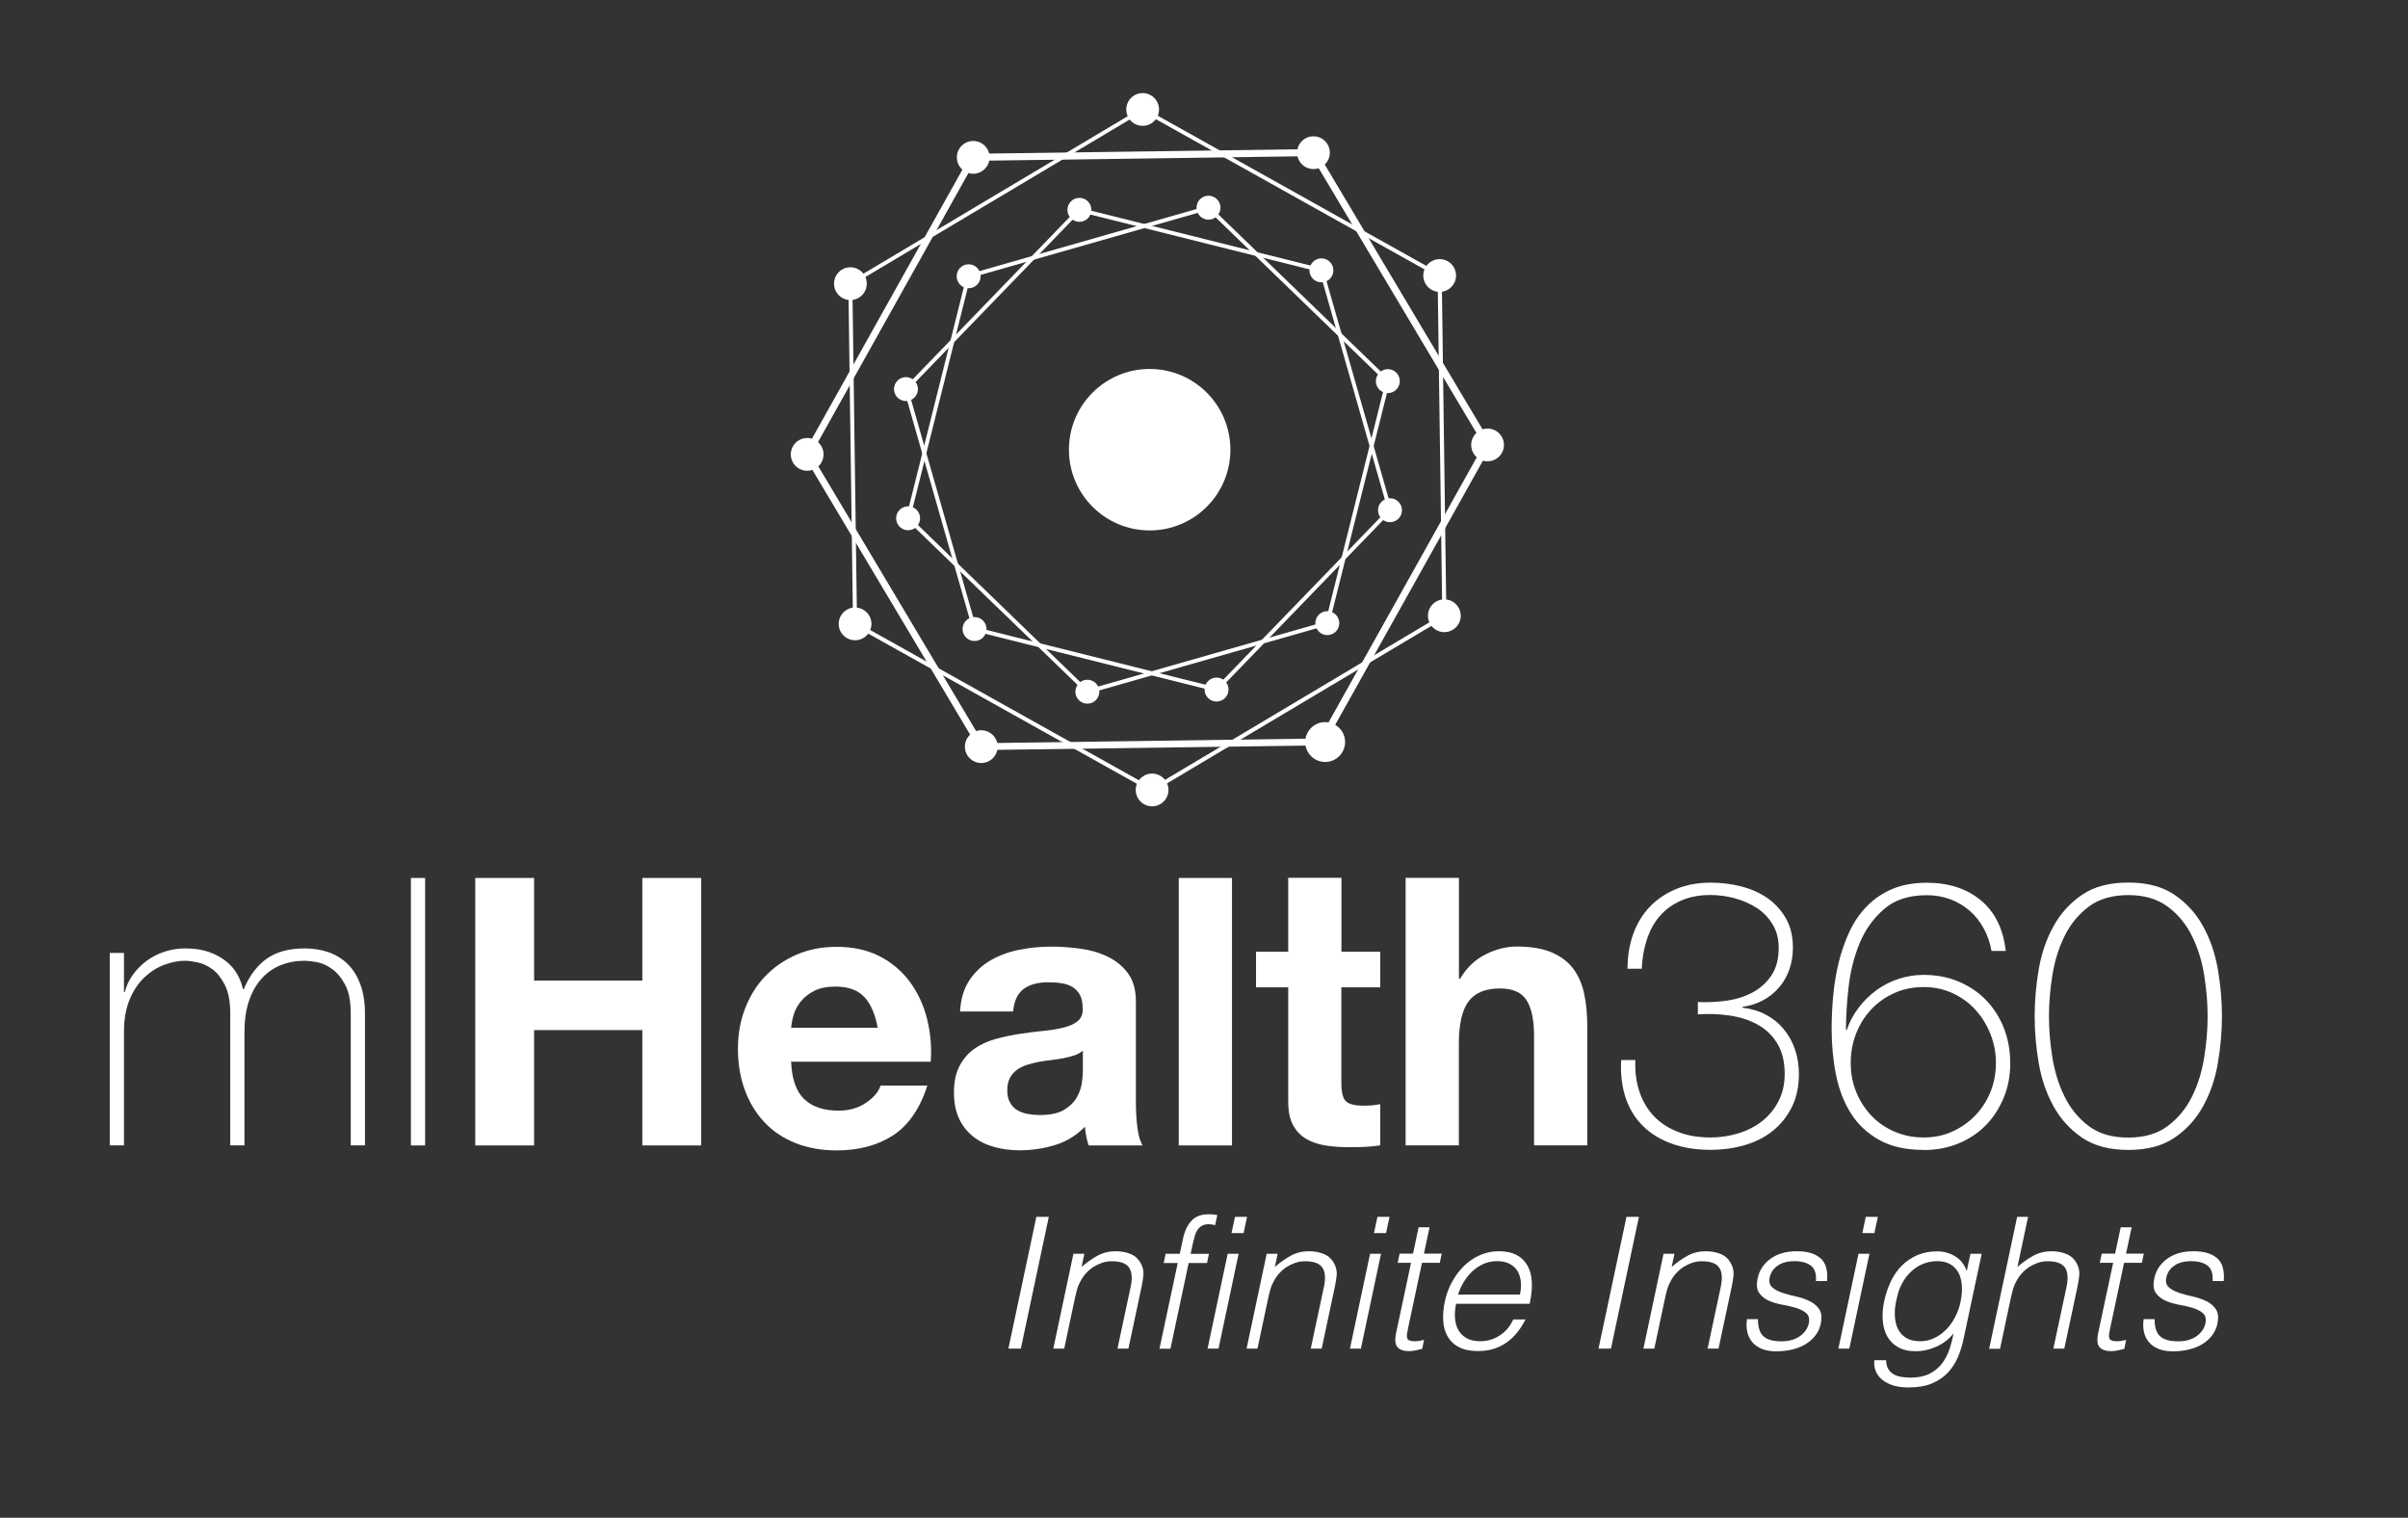
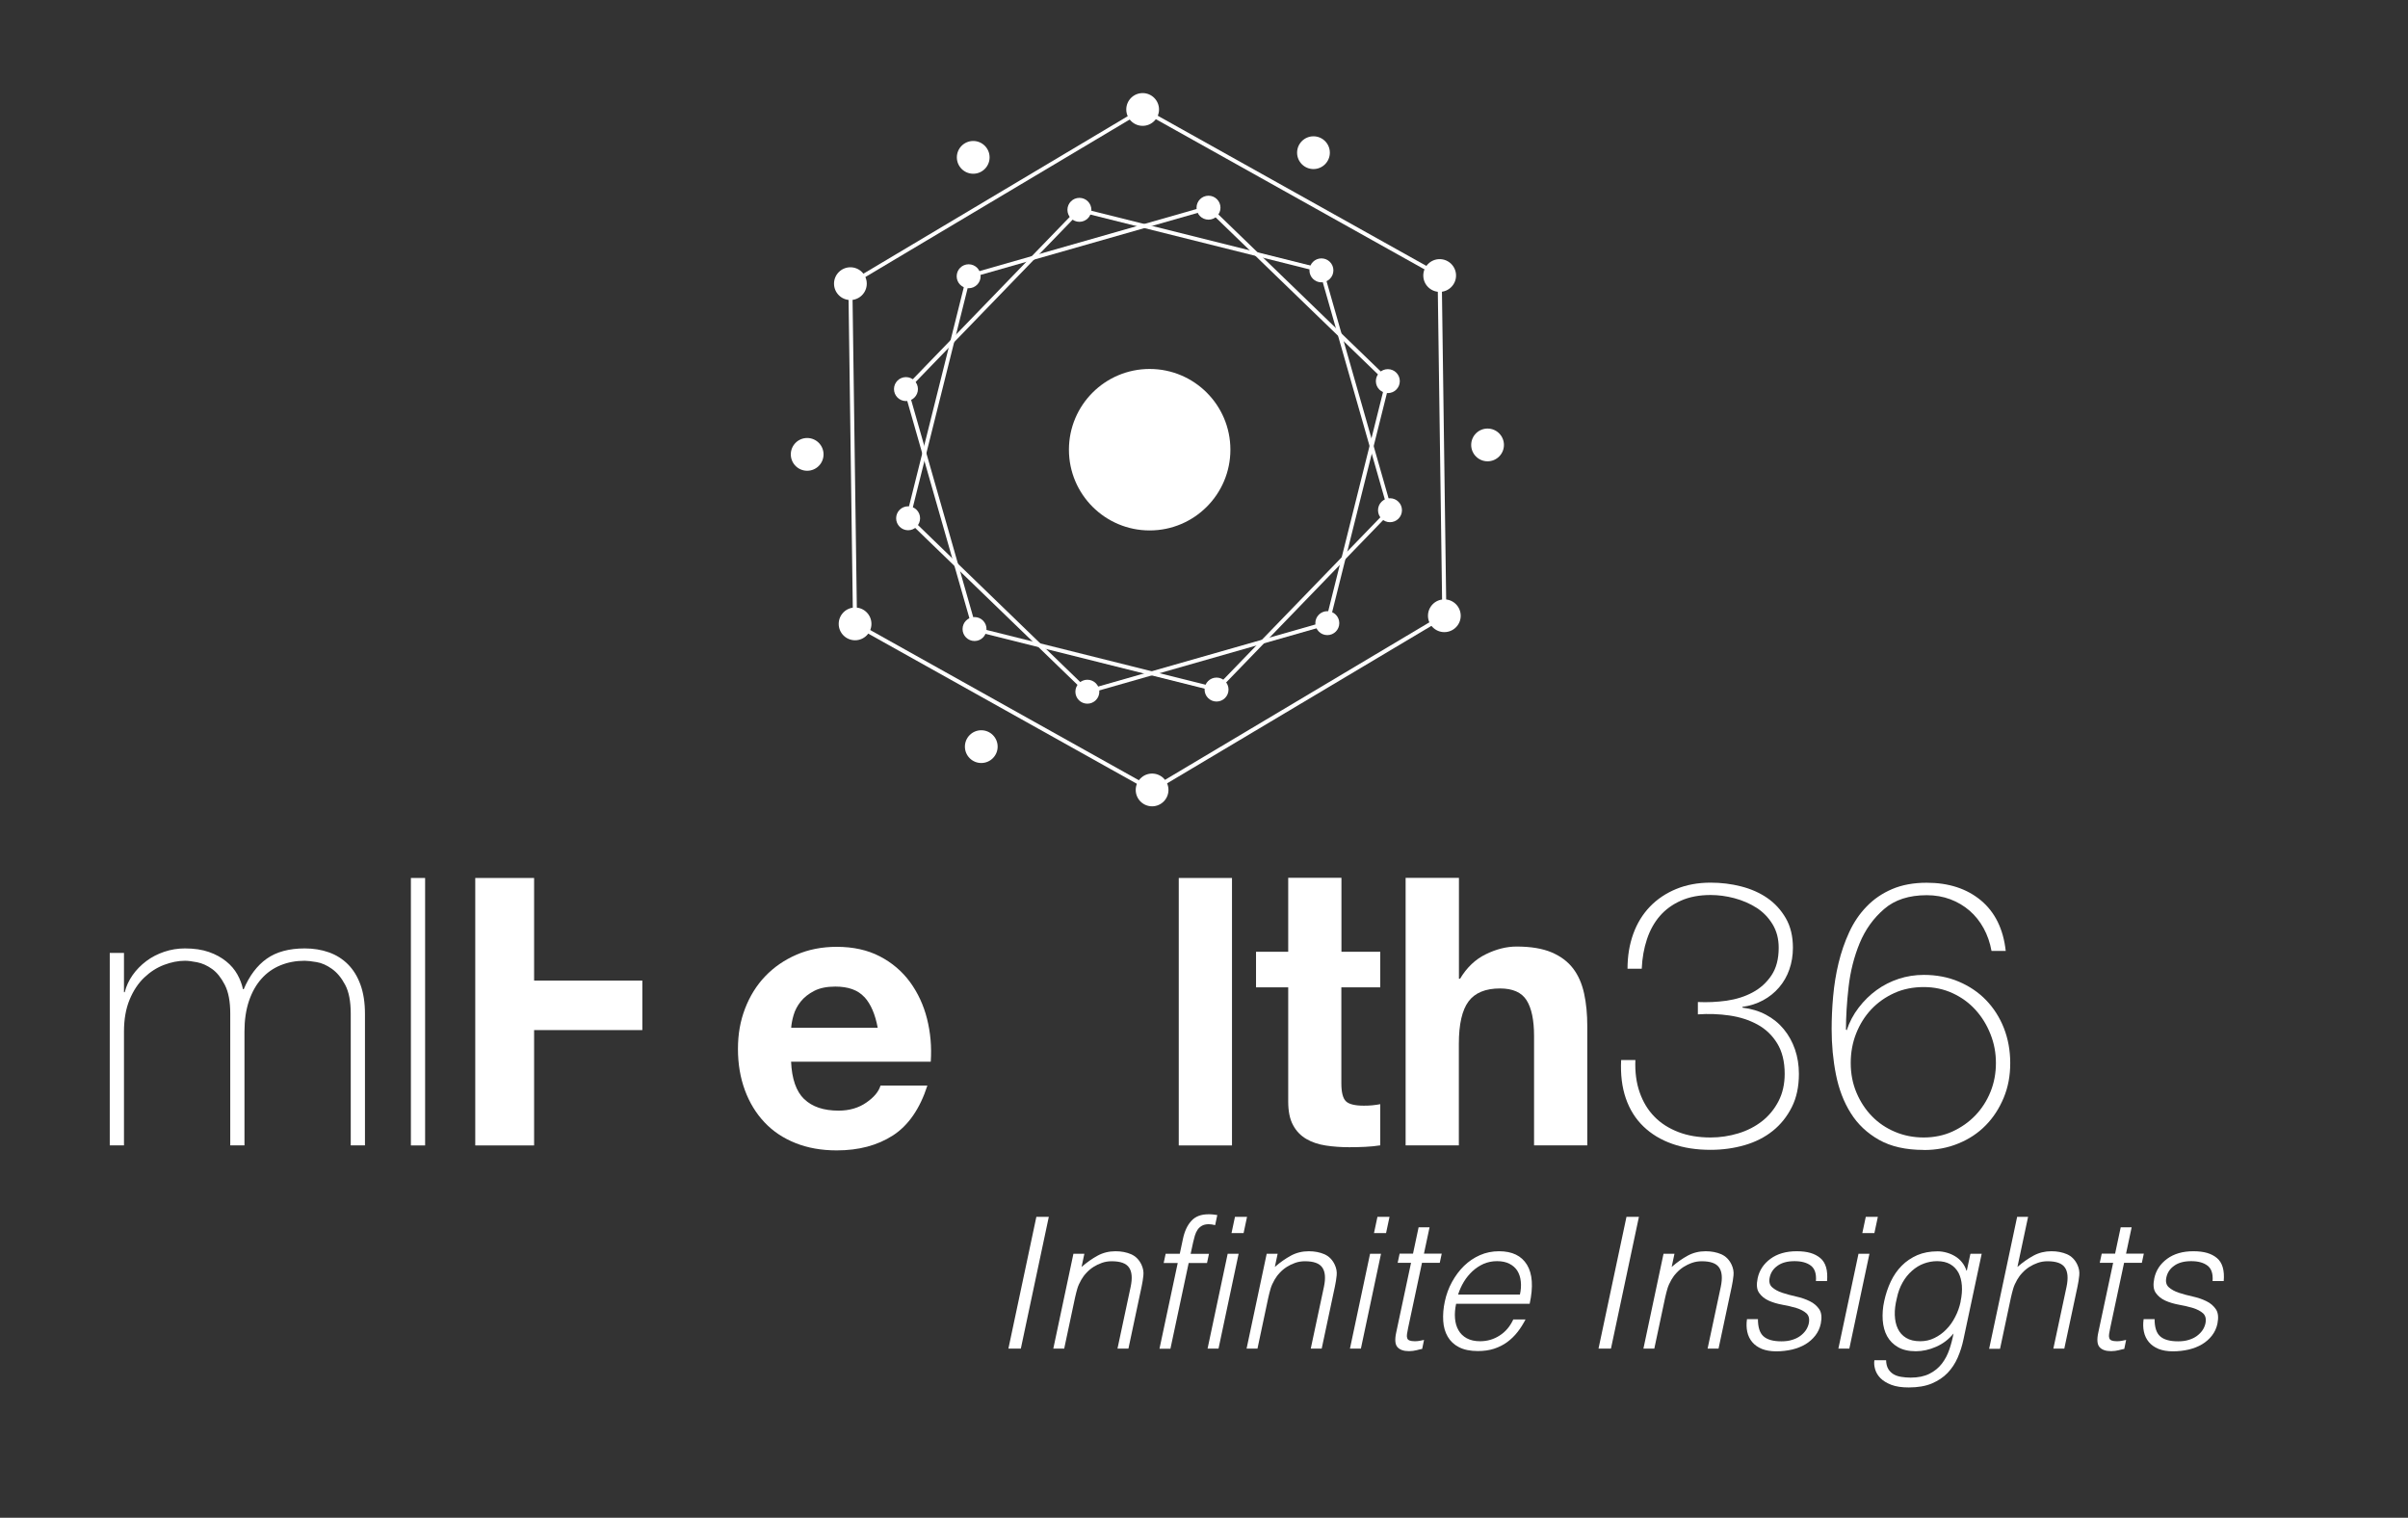
<svg xmlns="http://www.w3.org/2000/svg" width="284" height="179" viewBox="0 0 284 179" fill="none">
  <rect x="0" y="0" width="284" height="179" fill="#333333" stroke="none" />
  <g clip-path="url(#clip0_7_69)">
    <path d="M128.188 81.846L106.838 61.203L106.871 61.07L114.043 32.395L142.597 24.23L163.947 44.873L163.914 45.006L156.742 73.681L128.188 81.846ZM107.357 61.048L128.309 81.317L156.345 73.306L163.417 45.028L142.465 24.76L114.429 32.77L107.357 61.048Z" fill="white" />
    <path d="M142.531 25.907C143.311 25.907 143.943 25.275 143.943 24.495C143.943 23.715 143.311 23.082 142.531 23.082C141.751 23.082 141.119 23.715 141.119 24.495C141.119 25.275 141.751 25.907 142.531 25.907Z" fill="white" />
    <path d="M163.682 46.363C164.462 46.363 165.094 45.731 165.094 44.951C165.094 44.171 164.462 43.538 163.682 43.538C162.902 43.538 162.27 44.171 162.27 44.951C162.27 45.731 162.902 46.363 163.682 46.363Z" fill="white" />
    <path d="M107.103 62.538C107.883 62.538 108.515 61.905 108.515 61.125C108.515 60.345 107.883 59.713 107.103 59.713C106.323 59.713 105.691 60.345 105.691 61.125C105.691 61.905 106.323 62.538 107.103 62.538Z" fill="white" />
    <path d="M114.242 33.995C115.022 33.995 115.654 33.362 115.654 32.582C115.654 31.802 115.022 31.17 114.242 31.17C113.462 31.17 112.83 31.802 112.83 32.582C112.83 33.362 113.462 33.995 114.242 33.995Z" fill="white" />
    <path d="M156.544 74.906C157.324 74.906 157.956 74.274 157.956 73.494C157.956 72.714 157.324 72.082 156.544 72.082C155.764 72.082 155.131 72.714 155.131 73.494C155.131 74.274 155.764 74.906 156.544 74.906Z" fill="white" />
    <path d="M128.243 82.993C129.023 82.993 129.655 82.361 129.655 81.581C129.655 80.801 129.023 80.169 128.243 80.169C127.463 80.169 126.831 80.801 126.831 81.581C126.831 82.361 127.463 82.993 128.243 82.993Z" fill="white" />
    <path d="M143.557 81.592L114.749 74.387L114.716 74.255L106.585 45.833L127.228 24.484L156.036 31.688L156.069 31.821L164.19 60.243L143.546 81.592H143.557ZM115.125 73.99L143.403 81.063L163.671 60.11L155.661 32.075L127.383 25.002L107.114 45.955L115.125 73.99Z" fill="white" />
    <path d="M163.936 61.589C164.716 61.589 165.348 60.956 165.348 60.176C165.348 59.397 164.716 58.764 163.936 58.764C163.156 58.764 162.524 59.397 162.524 60.176C162.524 60.956 163.156 61.589 163.936 61.589Z" fill="white" />
    <path d="M143.48 82.74C144.26 82.74 144.892 82.107 144.892 81.327C144.892 80.547 144.26 79.915 143.48 79.915C142.7 79.915 142.068 80.547 142.068 81.327C142.068 82.107 142.7 82.74 143.48 82.74Z" fill="white" />
    <path d="M127.305 26.161C128.085 26.161 128.718 25.528 128.718 24.748C128.718 23.968 128.085 23.336 127.305 23.336C126.525 23.336 125.893 23.968 125.893 24.748C125.893 25.528 126.525 26.161 127.305 26.161Z" fill="white" />
    <path d="M155.849 33.299C156.629 33.299 157.261 32.667 157.261 31.887C157.261 31.107 156.629 30.475 155.849 30.475C155.069 30.475 154.436 31.107 154.436 31.887C154.436 32.667 155.069 33.299 155.849 33.299Z" fill="white" />
    <path d="M114.937 75.601C115.717 75.601 116.349 74.969 116.349 74.189C116.349 73.409 115.717 72.777 114.937 72.777C114.157 72.777 113.525 73.409 113.525 74.189C113.525 74.969 114.157 75.601 114.937 75.601Z" fill="white" />
    <path d="M106.85 47.301C107.629 47.301 108.262 46.668 108.262 45.888C108.262 45.108 107.629 44.476 106.85 44.476C106.07 44.476 105.437 45.108 105.437 45.888C105.437 46.668 106.07 47.301 106.85 47.301Z" fill="white" />
-     <path d="M115.511 88.477L94.724 53.59L94.845 53.38L114.551 18.14L155.153 17.577L175.94 52.464L156.124 87.903L115.522 88.466L115.511 88.477ZM95.673 53.59L115.974 87.65L155.628 87.098L174.98 52.486L154.679 18.415L115.025 18.967L95.673 53.579V53.59Z" fill="white" />
    <path d="M154.911 19.938C155.977 19.938 156.842 19.074 156.842 18.007C156.842 16.941 155.977 16.076 154.911 16.076C153.844 16.076 152.98 16.941 152.98 18.007C152.98 19.074 153.844 19.938 154.911 19.938Z" fill="white" />
    <path d="M175.444 54.406C176.51 54.406 177.375 53.542 177.375 52.475C177.375 51.409 176.51 50.544 175.444 50.544C174.377 50.544 173.513 51.409 173.513 52.475C173.513 53.542 174.377 54.406 175.444 54.406Z" fill="white" />
    <path d="M95.198 55.521C96.265 55.521 97.129 54.656 97.129 53.59C97.129 52.523 96.265 51.659 95.198 51.659C94.132 51.659 93.268 52.523 93.268 53.59C93.268 54.656 94.132 55.521 95.198 55.521Z" fill="white" />
    <path d="M114.783 20.49C115.849 20.49 116.713 19.625 116.713 18.559C116.713 17.493 115.849 16.628 114.783 16.628C113.716 16.628 112.852 17.493 112.852 18.559C112.852 19.625 113.716 20.49 114.783 20.49Z" fill="white" />
-     <path d="M156.29 89.867C157.588 89.867 158.64 88.815 158.64 87.517C158.64 86.219 157.588 85.167 156.29 85.167C154.992 85.167 153.94 86.219 153.94 87.517C153.94 88.815 154.992 89.867 156.29 89.867Z" fill="white" />
    <path d="M115.731 89.989C116.798 89.989 117.662 89.124 117.662 88.058C117.662 86.991 116.798 86.127 115.731 86.127C114.665 86.127 113.801 86.991 113.801 88.058C113.801 89.124 114.665 89.989 115.731 89.989Z" fill="white" />
    <path d="M135.878 93.442L135.757 93.376L100.605 73.725V73.593L100.053 33.333L100.174 33.266L134.764 12.656L134.885 12.722L170.037 32.373V32.505L170.589 72.766L170.468 72.832L135.878 93.442ZM101.079 73.439L135.867 92.89L170.104 72.49L169.552 32.637L134.764 13.186L100.527 33.586L101.079 73.439Z" fill="white" />
    <path d="M170.346 74.553C171.413 74.553 172.277 73.689 172.277 72.622C172.277 71.556 171.413 70.691 170.346 70.691C169.28 70.691 168.416 71.556 168.416 72.622C168.416 73.689 169.28 74.553 170.346 74.553Z" fill="white" />
    <path d="M135.878 95.097C136.945 95.097 137.809 94.233 137.809 93.166C137.809 92.1 136.945 91.235 135.878 91.235C134.812 91.235 133.948 92.1 133.948 93.166C133.948 94.233 134.812 95.097 135.878 95.097Z" fill="white" />
    <path d="M134.764 14.841C135.83 14.841 136.695 13.976 136.695 12.91C136.695 11.844 135.83 10.979 134.764 10.979C133.697 10.979 132.833 11.844 132.833 12.91C132.833 13.976 133.697 14.841 134.764 14.841Z" fill="white" />
    <path d="M169.795 34.425C170.861 34.425 171.726 33.56 171.726 32.494C171.726 31.428 170.861 30.563 169.795 30.563C168.728 30.563 167.864 31.428 167.864 32.494C167.864 33.56 168.728 34.425 169.795 34.425Z" fill="white" />
    <path d="M100.848 75.513C101.914 75.513 102.778 74.649 102.778 73.582C102.778 72.516 101.914 71.651 100.848 71.651C99.781 71.651 98.917 72.516 98.917 73.582C98.917 74.649 99.781 75.513 100.848 75.513Z" fill="white" />
    <path d="M100.296 35.385C101.362 35.385 102.227 34.52 102.227 33.454C102.227 32.388 101.362 31.523 100.296 31.523C99.23 31.523 98.365 32.388 98.365 33.454C98.365 34.52 99.23 35.385 100.296 35.385Z" fill="white" />
    <path d="M135.591 62.56C140.85 62.56 145.113 58.297 145.113 53.038C145.113 47.779 140.85 43.516 135.591 43.516C130.333 43.516 126.07 47.779 126.07 53.038C126.07 58.297 130.333 62.56 135.591 62.56Z" fill="white" />
    <path d="M12.945 112.386H14.622V117.02H14.71C14.887 116.314 15.196 115.641 15.637 115.012C16.078 114.383 16.619 113.832 17.248 113.357C17.877 112.883 18.583 112.519 19.366 112.254C20.15 111.989 20.966 111.857 21.816 111.857C22.908 111.857 23.846 112 24.64 112.276C25.435 112.552 26.108 112.927 26.67 113.379C27.233 113.832 27.674 114.35 27.994 114.924C28.314 115.498 28.535 116.082 28.656 116.667H28.745C29.418 115.078 30.322 113.876 31.459 113.07C32.595 112.265 34.085 111.857 35.938 111.857C36.964 111.857 37.913 112.011 38.785 112.32C39.657 112.629 40.407 113.103 41.036 113.732C41.665 114.361 42.161 115.167 42.514 116.138C42.867 117.109 43.044 118.256 43.044 119.58V135.082H41.367V119.536C41.367 118.091 41.146 116.954 40.705 116.138C40.263 115.31 39.745 114.692 39.138 114.262C38.531 113.832 37.935 113.567 37.328 113.468C36.722 113.368 36.258 113.313 35.938 113.313C34.901 113.313 33.952 113.49 33.092 113.843C32.22 114.196 31.47 114.725 30.841 115.431C30.201 116.138 29.715 117.02 29.362 118.057C29.009 119.106 28.833 120.308 28.833 121.654V135.082H27.156V119.536C27.156 118.124 26.946 116.998 26.516 116.16C26.085 115.321 25.589 114.692 25.015 114.284C24.442 113.876 23.857 113.611 23.25 113.49C22.643 113.368 22.169 113.313 21.816 113.313C21.021 113.313 20.194 113.479 19.344 113.799C18.495 114.119 17.711 114.626 17.005 115.299C16.299 115.972 15.725 116.844 15.284 117.903C14.843 118.962 14.622 120.22 14.622 121.654V135.082H12.945V112.375V112.386Z" fill="white" />
    <path d="M50.138 103.549V135.093H48.461V103.549H50.138Z" fill="white" />
-     <path d="M62.992 103.549V115.652H75.757V103.549H82.698V135.093H75.757V121.489H62.992V135.093H56.052V103.549H62.992Z" fill="white" />
+     <path d="M62.992 103.549V115.652H75.757V103.549H82.698H75.757V121.489H62.992V135.093H56.052V103.549H62.992Z" fill="white" />
    <path d="M94.845 129.62C95.783 130.536 97.14 130.989 98.906 130.989C100.174 130.989 101.267 130.669 102.171 130.04C103.087 129.411 103.639 128.738 103.848 128.032H109.376C108.494 130.768 107.136 132.732 105.316 133.912C103.484 135.093 101.278 135.678 98.685 135.678C96.886 135.678 95.265 135.391 93.83 134.817C92.385 134.243 91.16 133.427 90.167 132.368C89.163 131.309 88.391 130.04 87.85 128.572C87.309 127.105 87.034 125.483 87.034 123.718C87.034 121.952 87.309 120.419 87.872 118.951C88.435 117.484 89.229 116.204 90.255 115.134C91.281 114.063 92.517 113.214 93.941 112.596C95.364 111.978 96.953 111.669 98.685 111.669C100.627 111.669 102.326 112.044 103.771 112.795C105.217 113.545 106.397 114.56 107.324 115.818C108.251 117.087 108.924 118.532 109.332 120.143C109.74 121.765 109.895 123.453 109.773 125.218H93.301C93.389 127.248 93.907 128.727 94.845 129.631V129.62ZM101.94 117.594C101.189 116.767 100.042 116.358 98.519 116.358C97.515 116.358 96.688 116.524 96.026 116.866C95.364 117.208 94.834 117.627 94.437 118.124C94.04 118.62 93.764 119.15 93.599 119.712C93.433 120.275 93.345 120.772 93.312 121.213H103.517C103.22 119.624 102.701 118.411 101.951 117.594H101.94Z" fill="white" />
-     <path d="M113.227 119.282C113.315 117.815 113.679 116.59 114.33 115.619C114.981 114.648 115.797 113.865 116.801 113.28C117.806 112.695 118.931 112.276 120.178 112.022C121.424 111.769 122.693 111.647 123.951 111.647C125.099 111.647 126.268 111.724 127.438 111.89C128.618 112.055 129.688 112.364 130.659 112.839C131.63 113.313 132.425 113.964 133.043 114.803C133.66 115.641 133.969 116.756 133.969 118.135V130.018C133.969 131.044 134.025 132.037 134.146 132.975C134.267 133.912 134.466 134.63 134.764 135.093H128.398C128.276 134.74 128.188 134.376 128.111 134.012C128.033 133.648 127.989 133.273 127.956 132.886C126.952 133.912 125.772 134.641 124.426 135.049C123.068 135.457 121.689 135.667 120.277 135.667C119.185 135.667 118.17 135.534 117.232 135.27C116.294 135.005 115.466 134.597 114.76 134.034C114.054 133.471 113.503 132.765 113.105 131.915C112.708 131.066 112.51 130.051 112.51 128.87C112.51 127.579 112.741 126.509 113.194 125.671C113.646 124.832 114.242 124.159 114.959 123.663C115.676 123.166 116.504 122.791 117.43 122.537C118.357 122.283 119.295 122.085 120.233 121.941C121.171 121.798 122.109 121.677 123.013 121.588C123.929 121.5 124.734 121.368 125.441 121.191C126.147 121.015 126.709 120.761 127.118 120.419C127.526 120.077 127.724 119.591 127.691 118.94C127.691 118.267 127.581 117.727 127.36 117.329C127.14 116.932 126.842 116.623 126.478 116.403C126.114 116.182 125.683 116.038 125.198 115.961C124.712 115.884 124.194 115.851 123.631 115.851C122.395 115.851 121.424 116.116 120.718 116.645C120.012 117.175 119.604 118.058 119.483 119.293H113.205L113.227 119.282ZM127.713 123.916C127.449 124.148 127.118 124.336 126.72 124.468C126.323 124.6 125.893 124.711 125.441 124.799C124.988 124.887 124.503 124.964 124.006 125.02C123.51 125.075 123.002 125.152 122.506 125.24C122.031 125.329 121.568 125.45 121.116 125.593C120.663 125.737 120.266 125.935 119.924 126.189C119.582 126.443 119.317 126.752 119.107 127.138C118.898 127.524 118.799 128.01 118.799 128.594C118.799 129.179 118.898 129.621 119.107 130.007C119.317 130.393 119.593 130.691 119.946 130.911C120.299 131.132 120.707 131.287 121.182 131.375C121.656 131.463 122.142 131.507 122.638 131.507C123.874 131.507 124.834 131.298 125.507 130.889C126.18 130.481 126.687 129.985 127.007 129.411C127.327 128.837 127.526 128.252 127.603 127.668C127.68 127.083 127.713 126.608 127.713 126.255V123.916Z" fill="white" />
    <path d="M145.301 103.549V135.093H139.023V103.549H145.301Z" fill="white" />
    <path d="M162.788 112.254V116.447H158.199V127.756C158.199 128.815 158.375 129.521 158.728 129.874C159.081 130.227 159.787 130.404 160.847 130.404C161.2 130.404 161.542 130.393 161.862 130.36C162.182 130.327 162.491 130.282 162.788 130.227V135.082C162.259 135.17 161.674 135.225 161.023 135.258C160.372 135.292 159.743 135.303 159.125 135.303C158.155 135.303 157.228 135.236 156.367 135.104C155.495 134.972 154.734 134.718 154.072 134.332C153.41 133.946 152.881 133.405 152.505 132.699C152.119 131.993 151.932 131.066 151.932 129.918V116.447H148.136V112.254H151.932V103.527H158.21V112.254H162.8H162.788Z" fill="white" />
    <path d="M172.068 103.549V115.432H172.2C172.994 114.108 174.009 113.137 175.245 112.541C176.481 111.934 177.695 111.636 178.864 111.636C180.541 111.636 181.92 111.868 182.991 112.32C184.061 112.772 184.91 113.412 185.528 114.218C186.146 115.023 186.576 116.016 186.83 117.175C187.084 118.333 187.205 119.624 187.205 121.036V135.082H180.927V122.184C180.927 120.297 180.629 118.896 180.045 117.969C179.46 117.042 178.412 116.579 176.911 116.579C175.201 116.579 173.965 117.087 173.204 118.102C172.443 119.117 172.057 120.794 172.057 123.111V135.082H165.779V103.538H172.057L172.068 103.549Z" fill="white" />
    <path d="M192.877 125.02C192.821 126.432 192.987 127.712 193.384 128.837C193.781 129.974 194.366 130.933 195.127 131.706C195.889 132.489 196.837 133.085 197.952 133.515C199.066 133.946 200.335 134.155 201.747 134.155C202.862 134.155 203.954 133.99 205.013 133.67C206.072 133.35 207.01 132.864 207.816 132.235C208.621 131.606 209.272 130.812 209.758 129.874C210.243 128.936 210.486 127.855 210.486 126.652C210.486 125.207 210.188 124.004 209.603 123.056C209.018 122.096 208.235 121.356 207.264 120.827C206.293 120.297 205.19 119.944 203.976 119.768C202.751 119.591 201.505 119.547 200.247 119.635V118.179C201.361 118.234 202.498 118.179 203.623 118.024C204.759 117.859 205.786 117.539 206.69 117.053C207.606 116.568 208.345 115.895 208.919 115.045C209.493 114.196 209.78 113.104 209.78 111.78C209.78 110.72 209.537 109.794 209.051 108.999C208.566 108.205 207.937 107.554 207.154 107.057C206.37 106.561 205.499 106.186 204.55 105.932C203.59 105.678 202.652 105.557 201.747 105.557C200.423 105.557 199.254 105.777 198.261 106.219C197.257 106.66 196.429 107.267 195.767 108.028C195.105 108.79 194.598 109.705 194.245 110.764C193.892 111.824 193.682 112.993 193.627 114.251H191.95C191.95 112.75 192.181 111.371 192.634 110.125C193.086 108.878 193.748 107.808 194.598 106.925C195.447 106.042 196.484 105.347 197.687 104.851C198.89 104.354 200.247 104.1 201.747 104.1C202.983 104.1 204.186 104.244 205.344 104.542C206.503 104.84 207.54 105.292 208.434 105.91C209.327 106.528 210.055 107.322 210.618 108.293C211.181 109.264 211.457 110.433 211.457 111.78C211.457 112.695 211.313 113.545 211.037 114.339C210.762 115.134 210.353 115.84 209.824 116.458C209.294 117.076 208.665 117.583 207.926 117.98C207.187 118.377 206.381 118.631 205.499 118.753V118.841C206.525 118.962 207.452 119.238 208.279 119.679C209.107 120.121 209.802 120.683 210.375 121.379C210.949 122.074 211.39 122.868 211.699 123.762C212.008 124.655 212.163 125.626 212.163 126.652C212.163 128.153 211.887 129.466 211.324 130.58C210.762 131.695 210.011 132.633 209.073 133.383C208.136 134.133 207.021 134.696 205.763 135.06C204.495 135.424 203.16 135.612 201.747 135.612C200.07 135.612 198.559 135.38 197.224 134.905C195.878 134.431 194.752 133.747 193.825 132.853C192.899 131.96 192.203 130.856 191.751 129.543C191.299 128.23 191.111 126.719 191.199 125.02H192.877Z" fill="white" />
    <path d="M226.892 135.623C224.774 135.623 223.009 135.225 221.607 134.431C220.206 133.637 219.092 132.588 218.275 131.275C217.448 129.962 216.874 128.451 216.532 126.73C216.19 125.008 216.024 123.221 216.024 121.367C216.024 120.132 216.08 118.841 216.201 117.506C216.322 116.171 216.532 114.858 216.841 113.578C217.15 112.298 217.569 111.084 218.099 109.937C218.628 108.789 219.312 107.774 220.151 106.914C220.989 106.042 221.993 105.358 223.152 104.862C224.31 104.365 225.679 104.111 227.234 104.111C229.827 104.111 231.957 104.806 233.623 106.186C235.289 107.576 236.271 109.562 236.557 112.155H234.88C234.704 111.184 234.395 110.29 233.954 109.485C233.512 108.679 232.961 107.984 232.299 107.41C231.637 106.837 230.875 106.384 230.026 106.064C229.176 105.744 228.238 105.579 227.245 105.579C225.149 105.579 223.472 106.119 222.214 107.212C220.945 108.304 219.985 109.65 219.323 111.25C218.661 112.861 218.231 114.582 218.021 116.414C217.812 118.256 217.713 119.922 217.713 121.423L217.801 121.511C218.121 120.54 218.595 119.646 219.213 118.841C219.831 118.035 220.537 117.34 221.331 116.767C222.126 116.193 222.997 115.751 223.935 115.443C224.873 115.134 225.866 114.979 226.892 114.979C228.393 114.979 229.772 115.244 231.019 115.774C232.265 116.303 233.347 117.031 234.24 117.958C235.134 118.885 235.84 119.988 236.337 121.246C236.833 122.515 237.087 123.894 237.087 125.395C237.087 126.895 236.833 128.23 236.315 129.477C235.796 130.724 235.09 131.816 234.196 132.721C233.303 133.637 232.221 134.354 230.975 134.861C229.728 135.38 228.36 135.634 226.892 135.634V135.623ZM218.275 125.373C218.275 126.641 218.507 127.811 218.959 128.881C219.412 129.951 220.03 130.889 220.791 131.662C221.552 132.445 222.457 133.052 223.505 133.493C224.553 133.934 225.679 134.155 226.881 134.155C228.084 134.155 229.253 133.923 230.279 133.449C231.306 132.975 232.21 132.346 232.972 131.551C233.733 130.757 234.329 129.83 234.759 128.771C235.189 127.712 235.399 126.575 235.399 125.373C235.399 124.17 235.189 123.056 234.759 121.974C234.329 120.882 233.744 119.933 232.994 119.106C232.243 118.278 231.35 117.627 230.302 117.142C229.253 116.656 228.117 116.414 226.881 116.414C225.645 116.414 224.454 116.645 223.417 117.12C222.369 117.594 221.464 118.234 220.703 119.039C219.941 119.845 219.345 120.805 218.915 121.886C218.485 122.978 218.275 124.137 218.275 125.373Z" fill="white" />
-     <path d="M251.011 135.623C248.805 135.623 246.995 135.148 245.572 134.188C244.159 133.228 243.034 131.993 242.196 130.481C241.357 128.97 240.772 127.27 240.452 125.406C240.132 123.541 239.967 121.688 239.967 119.856C239.967 118.024 240.132 116.182 240.452 114.306C240.772 112.442 241.357 110.742 242.196 109.231C243.034 107.719 244.159 106.473 245.572 105.524C246.984 104.564 248.793 104.089 251.011 104.089C253.229 104.089 255.027 104.564 256.451 105.524C257.863 106.484 258.988 107.719 259.827 109.231C260.665 110.753 261.25 112.442 261.57 114.306C261.89 116.182 262.056 118.024 262.056 119.856C262.056 121.688 261.89 123.53 261.57 125.406C261.25 127.281 260.665 128.97 259.827 130.481C258.988 132.004 257.863 133.239 256.451 134.188C255.038 135.148 253.229 135.623 251.011 135.623ZM251.011 134.166C252.898 134.166 254.454 133.714 255.667 132.798C256.892 131.882 257.841 130.724 258.536 129.312C259.231 127.899 259.705 126.355 259.97 124.678C260.235 123 260.367 121.39 260.367 119.867C260.367 118.344 260.235 116.734 259.97 115.056C259.705 113.379 259.231 111.835 258.536 110.422C257.841 109.01 256.892 107.841 255.667 106.936C254.443 106.02 252.887 105.568 251.011 105.568C249.136 105.568 247.536 106.02 246.333 106.936C245.13 107.852 244.17 109.01 243.486 110.422C242.791 111.835 242.317 113.379 242.052 115.056C241.787 116.734 241.655 118.344 241.655 119.867C241.655 121.39 241.787 123 242.052 124.678C242.317 126.355 242.791 127.899 243.486 129.312C244.182 130.724 245.13 131.893 246.333 132.798C247.536 133.714 249.102 134.166 251.011 134.166Z" fill="white" />
    <path d="M118.931 159.057L122.23 143.511H123.697L120.398 159.057H118.931Z" fill="white" />
    <path d="M125.518 159.057H124.227L126.599 147.869H127.89L127.559 149.425C128.199 148.873 128.828 148.432 129.457 148.09C130.086 147.748 130.792 147.572 131.564 147.572C132.259 147.572 132.866 147.693 133.407 147.925C133.947 148.167 134.355 148.576 134.631 149.171C134.819 149.58 134.896 149.988 134.852 150.418C134.808 150.837 134.742 151.29 134.642 151.742L133.087 159.057H131.796L133.351 151.764C133.561 150.76 133.506 149.999 133.164 149.502C132.822 148.995 132.138 148.752 131.101 148.752C130.692 148.752 130.317 148.818 129.964 148.94C129.611 149.061 129.269 149.227 128.96 149.425C128.651 149.624 128.375 149.855 128.133 150.12C127.89 150.374 127.691 150.65 127.526 150.937C127.316 151.301 127.162 151.643 127.062 151.974C126.963 152.305 126.875 152.669 126.787 153.055L125.507 159.079L125.518 159.057Z" fill="white" />
    <path d="M137.246 148.951L137.478 147.869H139.144L139.519 146.104C139.707 145.21 140.038 144.504 140.512 143.986C140.987 143.467 141.649 143.213 142.509 143.213C142.708 143.213 142.895 143.213 143.061 143.235C143.226 143.246 143.403 143.269 143.568 143.302L143.315 144.493C143.039 144.427 142.785 144.383 142.564 144.383C142.233 144.383 141.957 144.449 141.748 144.57C141.538 144.692 141.362 144.857 141.229 145.056C141.097 145.255 140.998 145.486 140.92 145.74C140.843 145.994 140.777 146.248 140.722 146.501L140.424 147.88H142.586L142.355 148.962H140.192L138.041 159.068H136.75L138.901 148.962H137.235L137.246 148.951Z" fill="white" />
    <path d="M145.245 145.431L145.654 143.511H147.077L146.669 145.431H145.245ZM142.421 159.057L144.793 147.869H146.084L143.712 159.057H142.421Z" fill="white" />
    <path d="M148.313 159.057H147.022L149.394 147.869H150.685L150.354 149.425C150.983 148.873 151.623 148.432 152.252 148.09C152.88 147.748 153.587 147.572 154.359 147.572C155.054 147.572 155.661 147.693 156.201 147.925C156.742 148.167 157.15 148.576 157.426 149.171C157.614 149.58 157.691 149.988 157.647 150.418C157.603 150.848 157.536 151.29 157.437 151.742L155.881 159.057H154.591L156.146 151.764C156.356 150.76 156.301 149.999 155.959 149.502C155.617 148.995 154.933 148.752 153.895 148.752C153.487 148.752 153.112 148.818 152.759 148.94C152.406 149.061 152.064 149.227 151.755 149.425C151.446 149.624 151.17 149.855 150.928 150.12C150.685 150.374 150.486 150.65 150.321 150.937C150.111 151.301 149.957 151.643 149.857 151.974C149.758 152.305 149.67 152.669 149.581 153.055L148.302 159.079L148.313 159.057Z" fill="white" />
    <path d="M162.049 145.431L162.457 143.511H163.881L163.472 145.431H162.049ZM159.214 159.057L161.586 147.869H162.877L160.505 159.057H159.214Z" fill="white" />
    <path d="M167.731 159.09C167.566 159.124 167.345 159.168 167.069 159.245C166.794 159.311 166.496 159.355 166.187 159.355C165.536 159.355 165.083 159.19 164.808 158.87C164.532 158.55 164.488 157.965 164.675 157.126L166.418 148.94H164.841L165.072 147.858H166.65L167.312 144.747H168.603L167.941 147.858H170.037L169.806 148.94H167.709L166.076 156.608C166.021 156.884 165.977 157.115 165.944 157.325C165.911 157.524 165.922 157.689 165.966 157.822C166.01 157.954 166.098 158.042 166.242 158.097C166.385 158.153 166.584 158.186 166.86 158.186C167.036 158.186 167.213 158.175 167.4 158.142C167.588 158.108 167.776 158.075 167.952 158.031L167.731 159.09Z" fill="white" />
    <path d="M171.737 153.761C171.604 154.368 171.56 154.942 171.604 155.482C171.648 156.023 171.781 156.486 172.012 156.884C172.233 157.281 172.564 157.601 172.983 157.833C173.414 158.064 173.932 158.186 174.55 158.186C175.4 158.186 176.172 157.965 176.867 157.513C177.562 157.071 178.103 156.431 178.478 155.615H179.923C179.647 156.144 179.339 156.641 178.985 157.093C178.632 157.546 178.224 157.943 177.761 158.285C177.297 158.627 176.779 158.881 176.216 159.068C175.642 159.256 175.002 159.344 174.296 159.344C173.403 159.344 172.663 159.19 172.079 158.892C171.494 158.594 171.052 158.175 170.744 157.645C170.435 157.115 170.258 156.498 170.214 155.791C170.17 155.074 170.225 154.313 170.402 153.496C170.578 152.68 170.854 151.908 171.251 151.19C171.648 150.473 172.112 149.844 172.663 149.304C173.215 148.763 173.844 148.344 174.539 148.035C175.234 147.726 175.995 147.572 176.801 147.572C178.346 147.572 179.438 148.101 180.089 149.16C180.74 150.22 180.85 151.753 180.409 153.772H171.726L171.737 153.761ZM179.261 152.68C179.383 152.128 179.416 151.621 179.361 151.135C179.316 150.65 179.173 150.231 178.963 149.889C178.743 149.535 178.434 149.26 178.026 149.05C177.617 148.84 177.132 148.741 176.558 148.741C175.984 148.741 175.455 148.851 174.969 149.061C174.484 149.282 174.054 149.569 173.667 149.922C173.281 150.286 172.939 150.694 172.652 151.168C172.365 151.643 172.134 152.15 171.968 152.68H179.261Z" fill="white" />
    <path d="M188.529 159.057L191.828 143.511H193.296L189.997 159.057H188.529Z" fill="white" />
    <path d="M195.116 159.057H193.825L196.197 147.869H197.488L197.157 149.425C197.786 148.873 198.426 148.432 199.055 148.09C199.684 147.748 200.39 147.572 201.162 147.572C201.857 147.572 202.464 147.693 203.005 147.925C203.546 148.167 203.954 148.576 204.23 149.171C204.417 149.58 204.494 149.988 204.45 150.418C204.406 150.848 204.34 151.29 204.241 151.742L202.685 159.057H201.394L202.95 151.764C203.159 150.76 203.104 149.999 202.762 149.502C202.42 148.995 201.736 148.752 200.699 148.752C200.291 148.752 199.916 148.818 199.563 148.94C199.209 149.061 198.867 149.227 198.558 149.425C198.25 149.624 197.974 149.855 197.731 150.12C197.488 150.374 197.29 150.65 197.124 150.937C196.915 151.301 196.76 151.643 196.661 151.974C196.561 152.305 196.473 152.669 196.385 153.055L195.105 159.079L195.116 159.057Z" fill="white" />
    <path d="M207.33 155.56C207.33 156.52 207.54 157.204 207.981 157.601C208.422 157.998 209.128 158.197 210.11 158.197C210.585 158.197 211.004 158.141 211.379 158.02C211.743 157.91 212.063 157.755 212.328 157.557C212.593 157.358 212.802 157.148 212.979 156.895C213.144 156.652 213.255 156.387 213.321 156.122C213.442 155.571 213.343 155.173 213.056 154.898C212.758 154.633 212.361 154.423 211.865 154.269C211.368 154.114 210.816 153.993 210.221 153.883C209.625 153.772 209.084 153.618 208.599 153.397C208.113 153.176 207.738 152.868 207.462 152.47C207.186 152.073 207.142 151.499 207.297 150.76C207.495 149.822 208.003 149.061 208.808 148.465C209.625 147.869 210.651 147.572 211.909 147.572C213.167 147.572 214.038 147.836 214.689 148.377C215.329 148.918 215.594 149.822 215.483 151.091H214.171C214.237 150.231 214.038 149.624 213.575 149.271C213.111 148.918 212.471 148.741 211.644 148.741C210.816 148.741 210.154 148.918 209.658 149.271C209.15 149.624 208.841 150.087 208.72 150.661C208.61 151.168 208.709 151.555 209.007 151.819C209.305 152.084 209.702 152.305 210.199 152.47C210.695 152.636 211.236 152.779 211.831 152.912C212.427 153.044 212.957 153.221 213.442 153.463C213.928 153.695 214.303 154.026 214.568 154.423C214.833 154.82 214.888 155.383 214.744 156.111C214.634 156.641 214.413 157.115 214.093 157.524C213.773 157.932 213.387 158.274 212.924 158.55C212.46 158.826 211.942 159.024 211.357 159.168C210.772 159.3 210.154 159.377 209.492 159.377C208.83 159.377 208.268 159.278 207.793 159.09C207.319 158.892 206.944 158.627 206.657 158.285C206.37 157.943 206.171 157.535 206.072 157.071C205.973 156.608 205.962 156.111 206.039 155.582H207.352L207.33 155.56Z" fill="white" />
    <path d="M219.643 145.431L220.051 143.511H221.475L221.066 145.431H219.643ZM216.819 159.057L219.191 147.869H220.482L218.11 159.057H216.819Z" fill="white" />
    <path d="M232.431 147.869H233.722L231.57 157.976C231.416 158.726 231.184 159.443 230.886 160.127C230.588 160.811 230.191 161.407 229.695 161.926C229.198 162.444 228.58 162.853 227.83 163.173C227.091 163.482 226.186 163.636 225.116 163.636C224.299 163.636 223.615 163.537 223.064 163.327C222.523 163.117 222.093 162.853 221.784 162.544C221.475 162.224 221.265 161.882 221.155 161.496C221.044 161.109 221.011 160.756 221.066 160.425H222.446C222.457 160.845 222.545 161.187 222.699 161.451C222.854 161.716 223.075 161.926 223.328 162.08C223.593 162.235 223.891 162.334 224.244 162.389C224.586 162.444 224.961 162.478 225.347 162.478C226.23 162.478 226.958 162.323 227.554 162.025C228.15 161.727 228.635 161.33 229.022 160.834C229.397 160.348 229.695 159.785 229.904 159.168C230.114 158.55 230.279 157.921 230.401 157.27C229.838 157.965 229.154 158.483 228.348 158.837C227.543 159.19 226.749 159.366 225.954 159.366C225.105 159.366 224.399 159.201 223.847 158.881C223.295 158.561 222.865 158.13 222.567 157.59C222.269 157.049 222.104 156.42 222.048 155.703C222.004 154.986 222.048 154.236 222.225 153.452C222.402 152.636 222.655 151.863 222.997 151.146C223.339 150.429 223.77 149.8 224.288 149.282C224.807 148.752 225.425 148.344 226.12 148.035C226.815 147.737 227.62 147.583 228.525 147.583C228.889 147.583 229.242 147.638 229.595 147.737C229.948 147.836 230.279 147.98 230.588 148.167C230.897 148.355 231.173 148.587 231.405 148.884C231.636 149.171 231.813 149.502 231.923 149.855H231.967L232.387 147.891L232.431 147.869ZM231.228 153.507C231.372 152.834 231.427 152.205 231.383 151.621C231.339 151.036 231.206 150.539 230.985 150.109C230.754 149.69 230.434 149.348 230.015 149.105C229.595 148.862 229.077 148.741 228.47 148.741C227.918 148.741 227.4 148.84 226.892 149.028C226.385 149.215 225.921 149.502 225.502 149.877C225.072 150.253 224.707 150.705 224.399 151.246C224.09 151.786 223.858 152.404 223.714 153.11C223.538 153.816 223.45 154.478 223.472 155.085C223.494 155.692 223.604 156.233 223.825 156.696C224.045 157.159 224.365 157.524 224.807 157.788C225.237 158.053 225.8 158.186 226.473 158.186C227.069 158.186 227.62 158.064 228.139 157.81C228.657 157.557 229.132 157.226 229.54 156.795C229.959 156.376 230.312 155.88 230.599 155.306C230.897 154.743 231.107 154.136 231.239 153.507H231.228Z" fill="white" />
    <path d="M234.604 159.057L237.903 143.511H239.194L237.936 149.425C238.565 148.873 239.205 148.432 239.834 148.09C240.463 147.748 241.169 147.571 241.941 147.571C242.637 147.571 243.243 147.693 243.784 147.925C244.325 148.167 244.733 148.576 245.009 149.171C245.196 149.58 245.274 149.988 245.229 150.418C245.185 150.848 245.119 151.29 245.02 151.742L243.464 159.057H242.173L243.729 151.764C243.938 150.76 243.883 149.999 243.541 149.502C243.199 148.995 242.515 148.752 241.478 148.752C241.07 148.752 240.695 148.818 240.342 148.94C239.989 149.061 239.647 149.226 239.338 149.425C239.029 149.624 238.753 149.855 238.51 150.12C238.267 150.374 238.069 150.65 237.903 150.937C237.694 151.301 237.539 151.643 237.44 151.974C237.341 152.305 237.252 152.669 237.164 153.055L235.884 159.079H234.593L234.604 159.057Z" fill="white" />
    <path d="M250.537 159.09C250.371 159.124 250.15 159.168 249.875 159.245C249.599 159.311 249.301 159.355 248.992 159.355C248.341 159.355 247.889 159.19 247.613 158.87C247.337 158.55 247.293 157.965 247.48 157.126L249.224 148.94H247.646L247.878 147.858H249.455L250.117 144.747H251.408L250.746 147.858H252.843L252.611 148.94H250.514L248.882 156.608C248.826 156.884 248.782 157.115 248.749 157.325C248.716 157.524 248.727 157.689 248.771 157.822C248.815 157.954 248.904 158.042 249.047 158.097C249.191 158.153 249.389 158.186 249.665 158.186C249.841 158.186 250.018 158.175 250.206 158.142C250.393 158.108 250.581 158.075 250.757 158.031L250.537 159.09Z" fill="white" />
    <path d="M254.111 155.56C254.111 156.52 254.321 157.204 254.762 157.601C255.204 157.998 255.91 158.197 256.892 158.197C257.366 158.197 257.785 158.141 258.161 158.02C258.525 157.91 258.845 157.755 259.109 157.557C259.374 157.358 259.584 157.148 259.76 156.895C259.926 156.652 260.036 156.387 260.102 156.122C260.224 155.571 260.125 155.173 259.838 154.898C259.54 154.633 259.143 154.423 258.646 154.269C258.15 154.114 257.598 153.993 257.002 153.883C256.406 153.772 255.866 153.618 255.38 153.397C254.895 153.176 254.52 152.868 254.244 152.47C253.968 152.073 253.924 151.499 254.078 150.76C254.277 149.822 254.784 149.061 255.59 148.465C256.406 147.869 257.432 147.572 258.69 147.572C259.948 147.572 260.82 147.836 261.471 148.377C262.111 148.918 262.375 149.822 262.265 151.091H260.952C261.018 150.231 260.82 149.624 260.356 149.271C259.893 148.918 259.253 148.741 258.425 148.741C257.598 148.741 256.936 148.918 256.439 149.271C255.932 149.624 255.623 150.087 255.502 150.661C255.391 151.168 255.491 151.555 255.788 151.819C256.086 152.084 256.484 152.305 256.98 152.47C257.477 152.636 258.017 152.779 258.613 152.912C259.209 153.044 259.738 153.221 260.224 153.463C260.709 153.695 261.084 154.026 261.349 154.423C261.614 154.82 261.669 155.383 261.526 156.111C261.415 156.641 261.195 157.115 260.875 157.524C260.555 157.932 260.169 158.274 259.705 158.55C259.242 158.826 258.723 159.024 258.139 159.168C257.554 159.3 256.936 159.377 256.274 159.377C255.612 159.377 255.049 159.278 254.575 159.09C254.1 158.892 253.725 158.627 253.438 158.285C253.151 157.943 252.953 157.535 252.854 157.071C252.754 156.608 252.743 156.111 252.82 155.582H254.133L254.111 155.56Z" fill="white" />
  </g>
  <defs>
    <clipPath id="clip0_7_69">
      <rect width="284" height="179" fill="white" />
    </clipPath>
  </defs>
</svg>